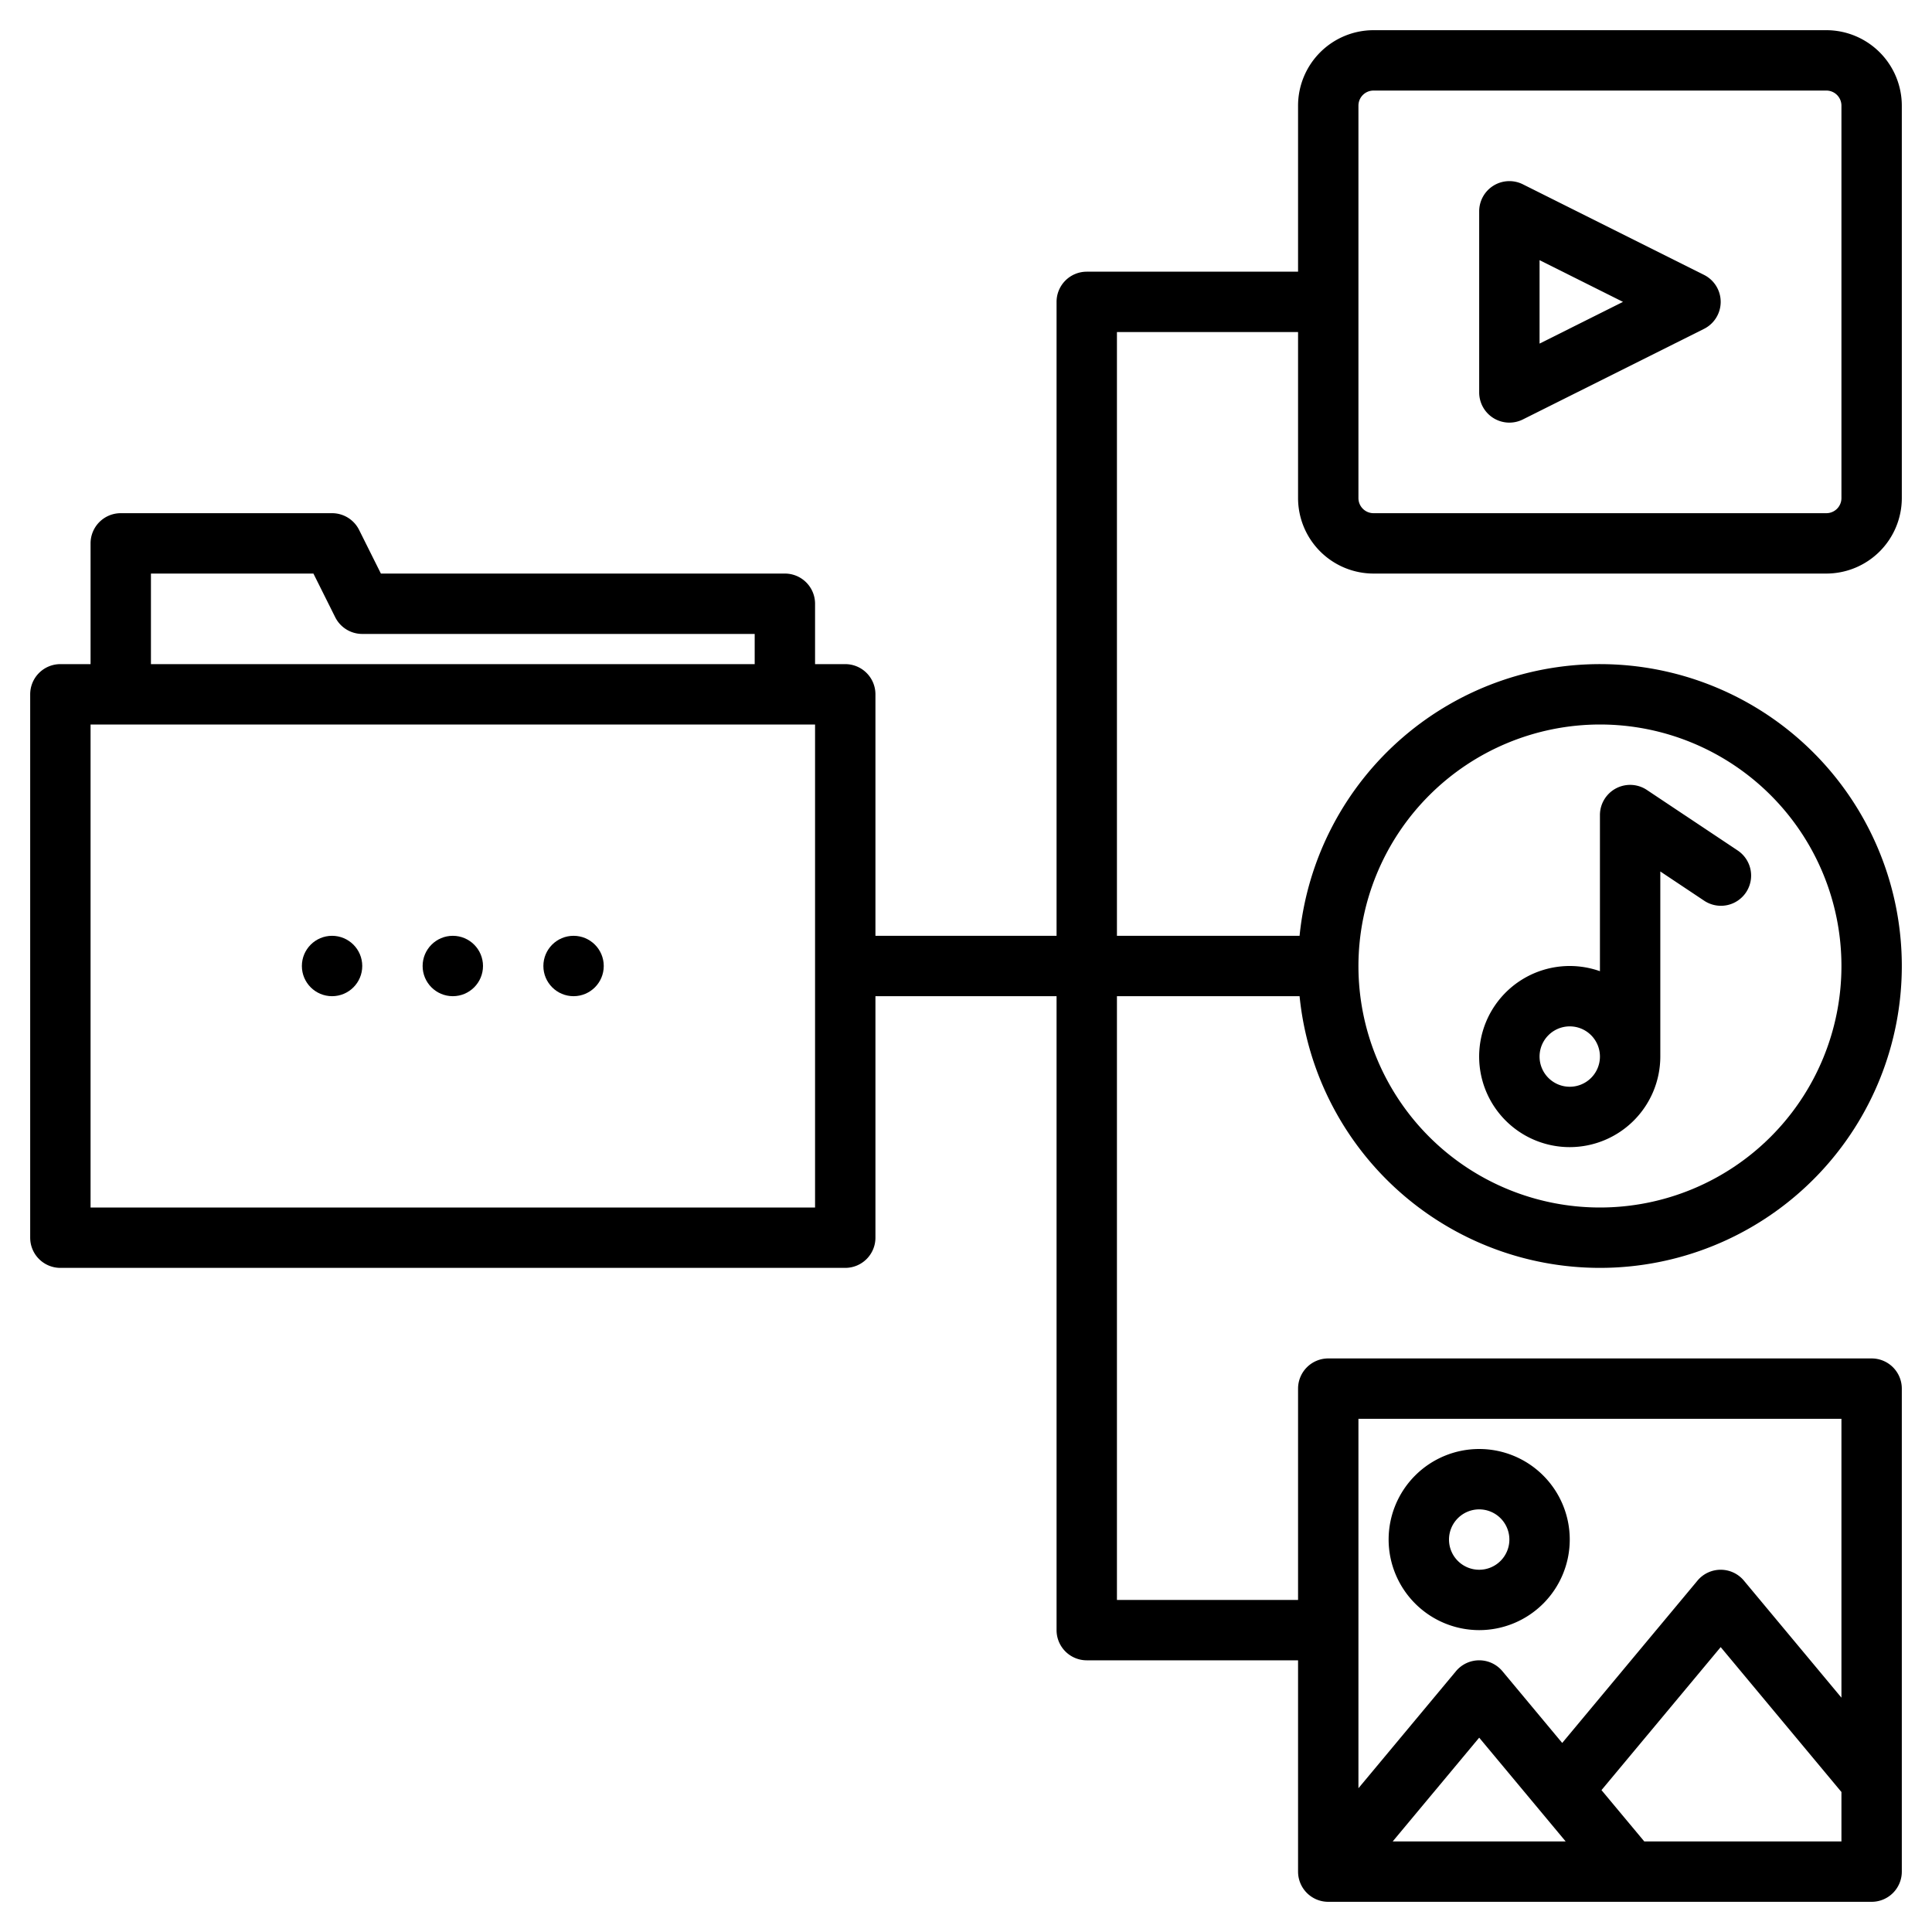
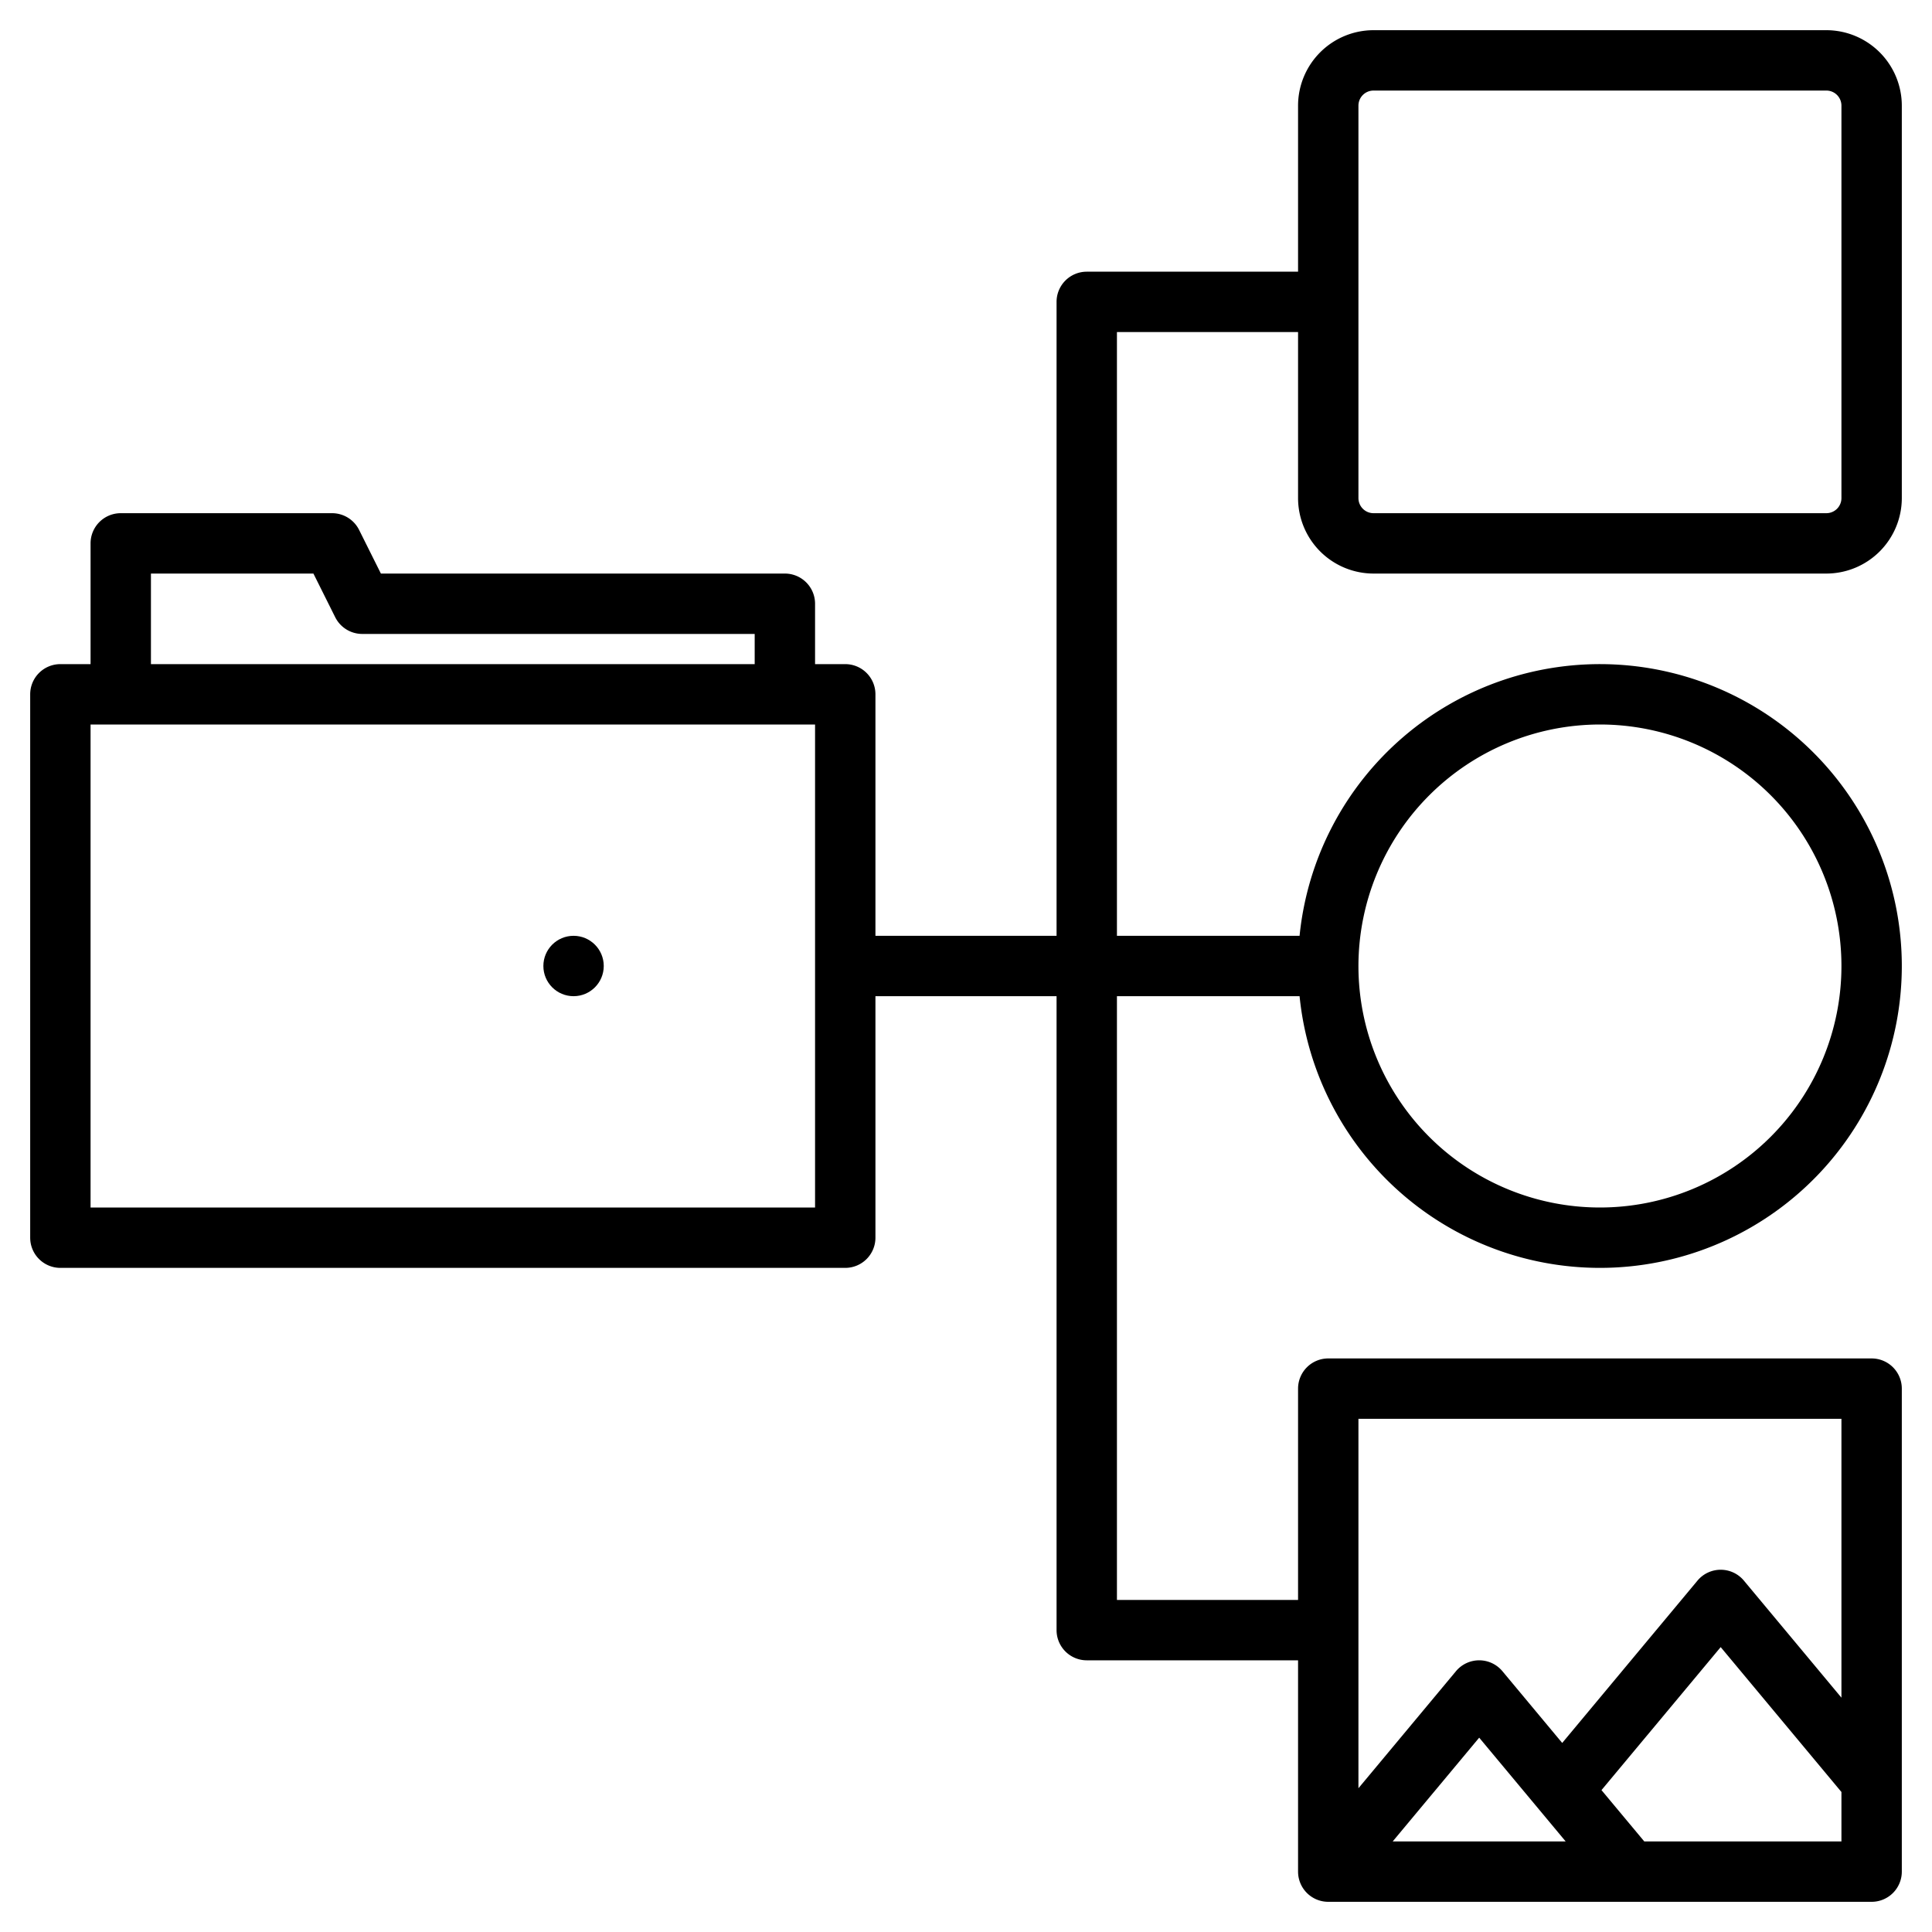
<svg xmlns="http://www.w3.org/2000/svg" width="512" height="512" viewBox="0 0 512 512">
  <g>
-     <path d="M416,304a24.027,24.027,0,0,0,24-24V230.948l11.562,7.708a8,8,0,1,0,8.875-13.312l-24-16A8,8,0,0,0,424,216v41.376A24,24,0,1,0,416,304Zm0-32a8,8,0,1,1-8,8A8.009,8.009,0,0,1,416,272Z" />
-     <path d="M392,432a24,24,0,1,0-24-24A24.027,24.027,0,0,0,392,432Zm0-32a8,8,0,1,1-8,8A8.009,8.009,0,0,1,392,400Z" />
    <path d="M364,152H484a20.02,20.02,0,0,0,20-20V28A20.02,20.02,0,0,0,484,8H364a20.02,20.02,0,0,0-20,20V72H288a8,8,0,0,0-8,8V248H232V184a8,8,0,0,0-8-8h-8V160a8,8,0,0,0-8-8H100.94l-5.78-11.58A8.011,8.011,0,0,0,88,136H32a8,8,0,0,0-8,8v32H16a8,8,0,0,0-8,8V328a8,8,0,0,0,8,8H224a8,8,0,0,0,8-8V264h48V432a8,8,0,0,0,8,8h56v56a8,8,0,0,0,8,8H496a8,8,0,0,0,8-8V368a8,8,0,0,0-8-8H352a8,8,0,0,0-8,8v56H296V264h48.4a80,80,0,1,0,0-16H296V88h48v44A20.02,20.02,0,0,0,364,152ZM360,28a4,4,0,0,1,4-4H484a4,4,0,0,1,4,4V132a4,4,0,0,1-4,4H364a4,4,0,0,1-4-4ZM40,152H83.06l5.78,11.58A8.011,8.011,0,0,0,96,168H200v8H40ZM216,320H24V192H216ZM369.08,488,392,460.5,414.92,488ZM488,488H435.75l-11.34-13.6L456,436.5l32,38.4ZM360,376H488v73.9l-25.85-31.02a8.006,8.006,0,0,0-12.3,0L414,461.9l-15.85-19.02a8.006,8.006,0,0,0-12.3,0L360,473.9Zm64-184a64,64,0,1,1-64,64A64.072,64.072,0,0,1,424,192Z" />
-     <path d="M395.794,110.805a8,8,0,0,0,7.784.35l48-24a8,8,0,0,0,0-14.31l-48-24A8,8,0,0,0,392,56v48A8,8,0,0,0,395.794,110.805ZM408,68.944,430.111,80,408,91.056Z" />
-     <circle cx="120" cy="256" r="8" />
-     <circle cx="88" cy="256" r="8" />
    <circle cx="152" cy="256" r="8" />
  </g>
</svg>